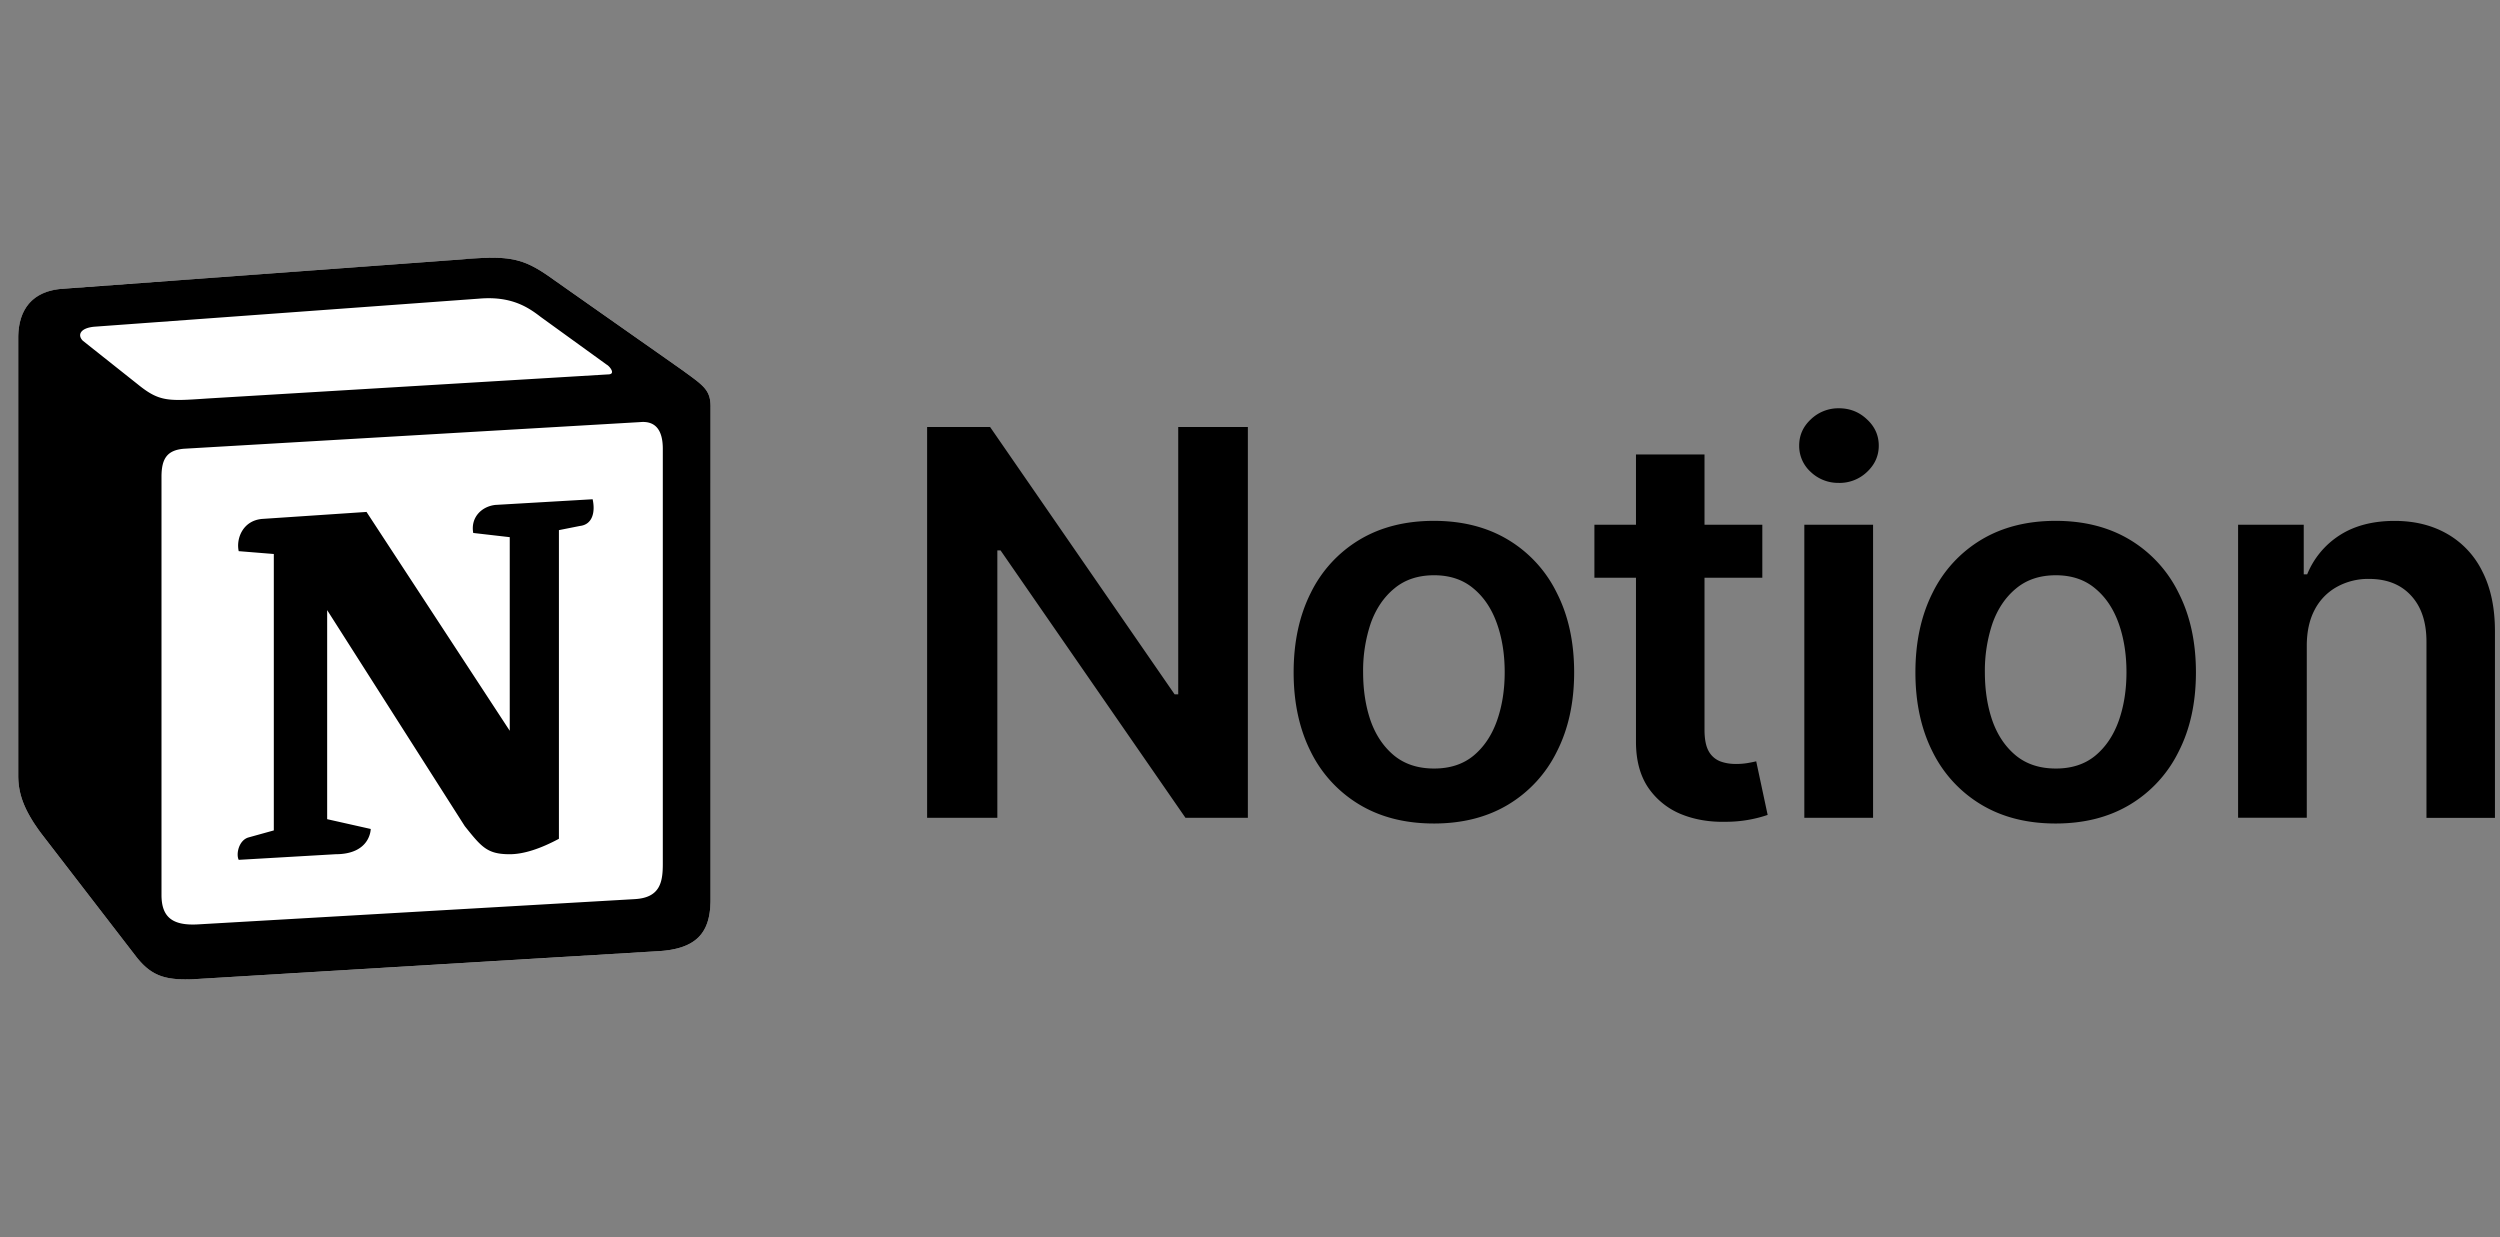
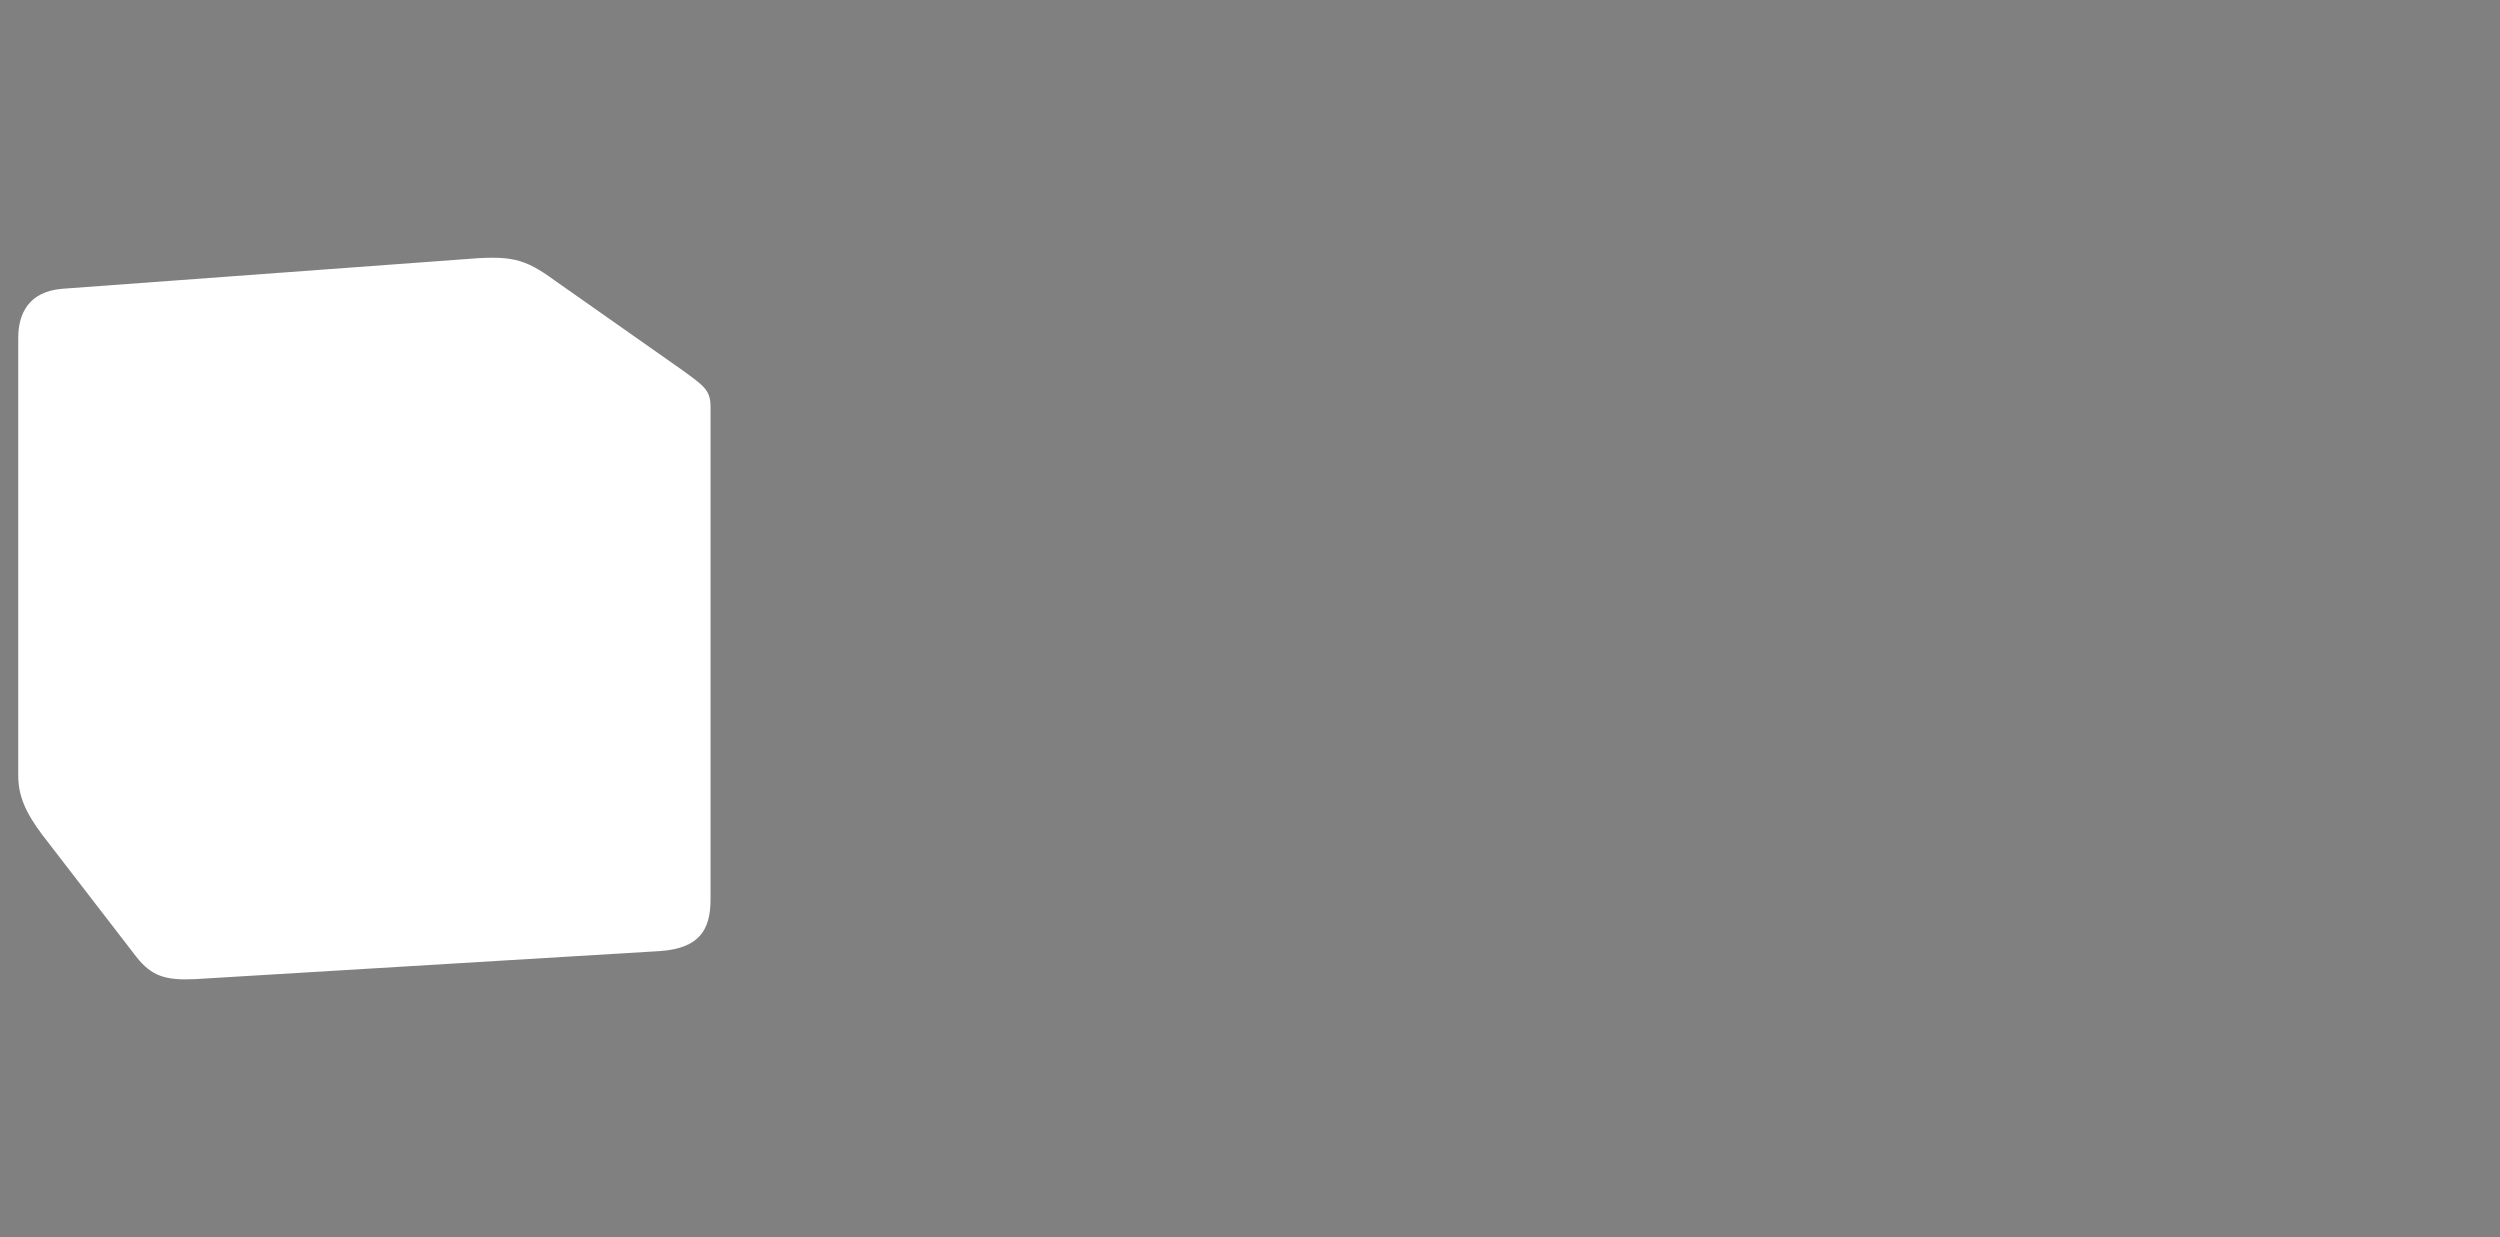
<svg xmlns="http://www.w3.org/2000/svg" fill="none" viewBox="0 0 97 48">
  <rect x="0" y="0" width="97" height="48" fill="#808080" stroke="none" />
  <g>
    <path fill="#fff" d="m2.397 11.206 15.529-1.142c1.906-.164 2.397-.053 3.596.817l4.957 3.484c.817.598 1.09.762 1.09 1.415v19.108c0 1.198-.436 1.906-1.961 2.014L7.575 37.99c-1.145.055-1.69-.108-2.289-.87l-3.651-4.737C.98 31.512.708 30.86.708 30.096V13.111c0-.979.436-1.796 1.69-1.904Z" />
-     <path fill="#000" d="M17.926 10.064 2.397 11.207c-1.253.108-1.689.925-1.689 1.904v16.985c0 .764.272 1.416.927 2.287l3.65 4.737c.599.762 1.144.926 2.29.87l18.032-1.088c1.526-.108 1.962-.816 1.962-2.014V15.78c0-.62-.245-.799-.967-1.325l-.123-.09-4.957-3.484c-1.199-.87-1.69-.98-3.596-.817Zm-9.943 5.402c-1.472.1-1.806.122-2.643-.558l-2.126-1.687c-.217-.218-.108-.49.437-.544l14.928-1.089c1.253-.11 1.907.328 2.398.707l2.56 1.852c.109.054.38.38.054.38l-15.418.927-.19.012ZM6.266 34.724V18.5c0-.707.218-1.034.872-1.089l17.706-1.034c.6-.054.873.328.873 1.034v16.113c0 .71-.11 1.308-1.09 1.362l-16.944.98c-.982.055-1.417-.27-1.417-1.143ZM22.994 19.37c.108.491 0 .982-.493 1.037l-.815.162v11.976c-.71.381-1.363.599-1.908.599-.872 0-1.09-.272-1.744-1.089l-5.34-8.382v8.111l1.69.38s0 .98-1.364.98l-3.758.218c-.11-.218 0-.762.382-.87l.98-.272V21.495l-1.362-.11c-.108-.49.163-1.197.926-1.252l4.033-.27 5.557 8.491v-7.512l-1.416-.163c-.11-.6.326-1.036.87-1.089l3.762-.219Zm25.423-2.804v15.166h-2.42l-7.175-10.376h-.125v10.376h-2.725V16.567h2.443l7.16 10.373h.14V16.568h2.703Zm7.218 15.386c-1.11 0-2.073-.244-2.888-.733a4.93 4.93 0 0 1-1.888-2.05c-.443-.88-.666-1.906-.666-3.08 0-1.176.222-2.205.666-3.088a4.923 4.923 0 0 1 1.888-2.058c.814-.489 1.778-.734 2.888-.734 1.106 0 2.066.245 2.88.734a4.918 4.918 0 0 1 1.888 2.058c.45.883.674 1.912.674 3.087 0 1.175-.225 2.202-.674 3.08a4.929 4.929 0 0 1-1.888 2.052c-.814.488-1.774.732-2.88.732Zm.008-2.133c.612 0 1.12-.164 1.525-.495.405-.335.708-.784.91-1.348.203-.568.304-1.2.304-1.895 0-.696-.1-1.328-.304-1.896-.202-.567-.505-1.02-.91-1.354-.405-.34-.913-.511-1.525-.511-.618 0-1.131.17-1.54.51-.41.337-.716.788-.919 1.355a5.769 5.769 0 0 0-.295 1.896c0 .696.098 1.328.295 1.895.203.564.51 1.013.919 1.348.41.33.922.495 1.54.495Zm12.735-9.46v2.058h-6.515V20.36h6.515Zm-4.903-2.726h2.66v10.684c0 .36.054.636.162.83a.875.875 0 0 0 .445.392c.182.069.387.103.614.103.154 0 .307-.011.459-.037.138-.024.247-.047.326-.066l.444 2.08a5.029 5.029 0 0 1-1.57.266c-.666.02-1.268-.08-1.806-.303a2.844 2.844 0 0 1-1.273-1.044c-.312-.474-.464-1.069-.46-1.784V17.634Zm6.533 14.098V20.359h2.667v11.373h-2.666Zm1.341-12.995a1.54 1.54 0 0 1-1.089-.421 1.36 1.36 0 0 1-.452-1.023c0-.4.15-.74.452-1.021a1.54 1.54 0 0 1 1.088-.43c.425 0 .788.143 1.09.43.305.281.458.622.458 1.021 0 .395-.153.736-.459 1.022a1.538 1.538 0 0 1-1.088.423v-.001Zm8.41 13.216c-1.11 0-2.072-.244-2.887-.733a4.928 4.928 0 0 1-1.888-2.05c-.444-.88-.666-1.906-.666-3.08 0-1.176.222-2.205.666-3.088a4.923 4.923 0 0 1 1.888-2.058c.815-.489 1.777-.734 2.888-.734 1.106 0 2.066.245 2.88.734a4.92 4.92 0 0 1 1.888 2.058c.45.883.674 1.912.674 3.087 0 1.175-.224 2.202-.674 3.08a4.926 4.926 0 0 1-1.888 2.052c-.814.488-1.774.732-2.88.732Zm.008-2.133c.612 0 1.12-.164 1.525-.495.406-.335.709-.784.912-1.348.202-.568.303-1.2.303-1.895 0-.696-.101-1.328-.303-1.896-.203-.567-.506-1.02-.912-1.354-.405-.34-.913-.511-1.525-.511-.617 0-1.13.17-1.54.51-.41.337-.715.788-.918 1.355a5.771 5.771 0 0 0-.296 1.896c0 .696.098 1.328.296 1.895.203.564.509 1.013.919 1.348.41.33.922.495 1.54.495Zm9.736-4.76v6.67h-2.665V20.36h2.547v1.924h.134a3.256 3.256 0 0 1 1.25-1.51c.578-.375 1.292-.563 2.141-.563.78 0 1.46.169 2.044.505.59.338 1.064.846 1.362 1.458.325.636.488 1.409.488 2.317v7.242h-2.657v-6.835c0-.76-.198-1.354-.593-1.784-.396-.434-.941-.652-1.637-.652a2.49 2.49 0 0 0-1.251.312 2.129 2.129 0 0 0-.859.889c-.202.383-.304.85-.304 1.398Z" />
  </g>
</svg>